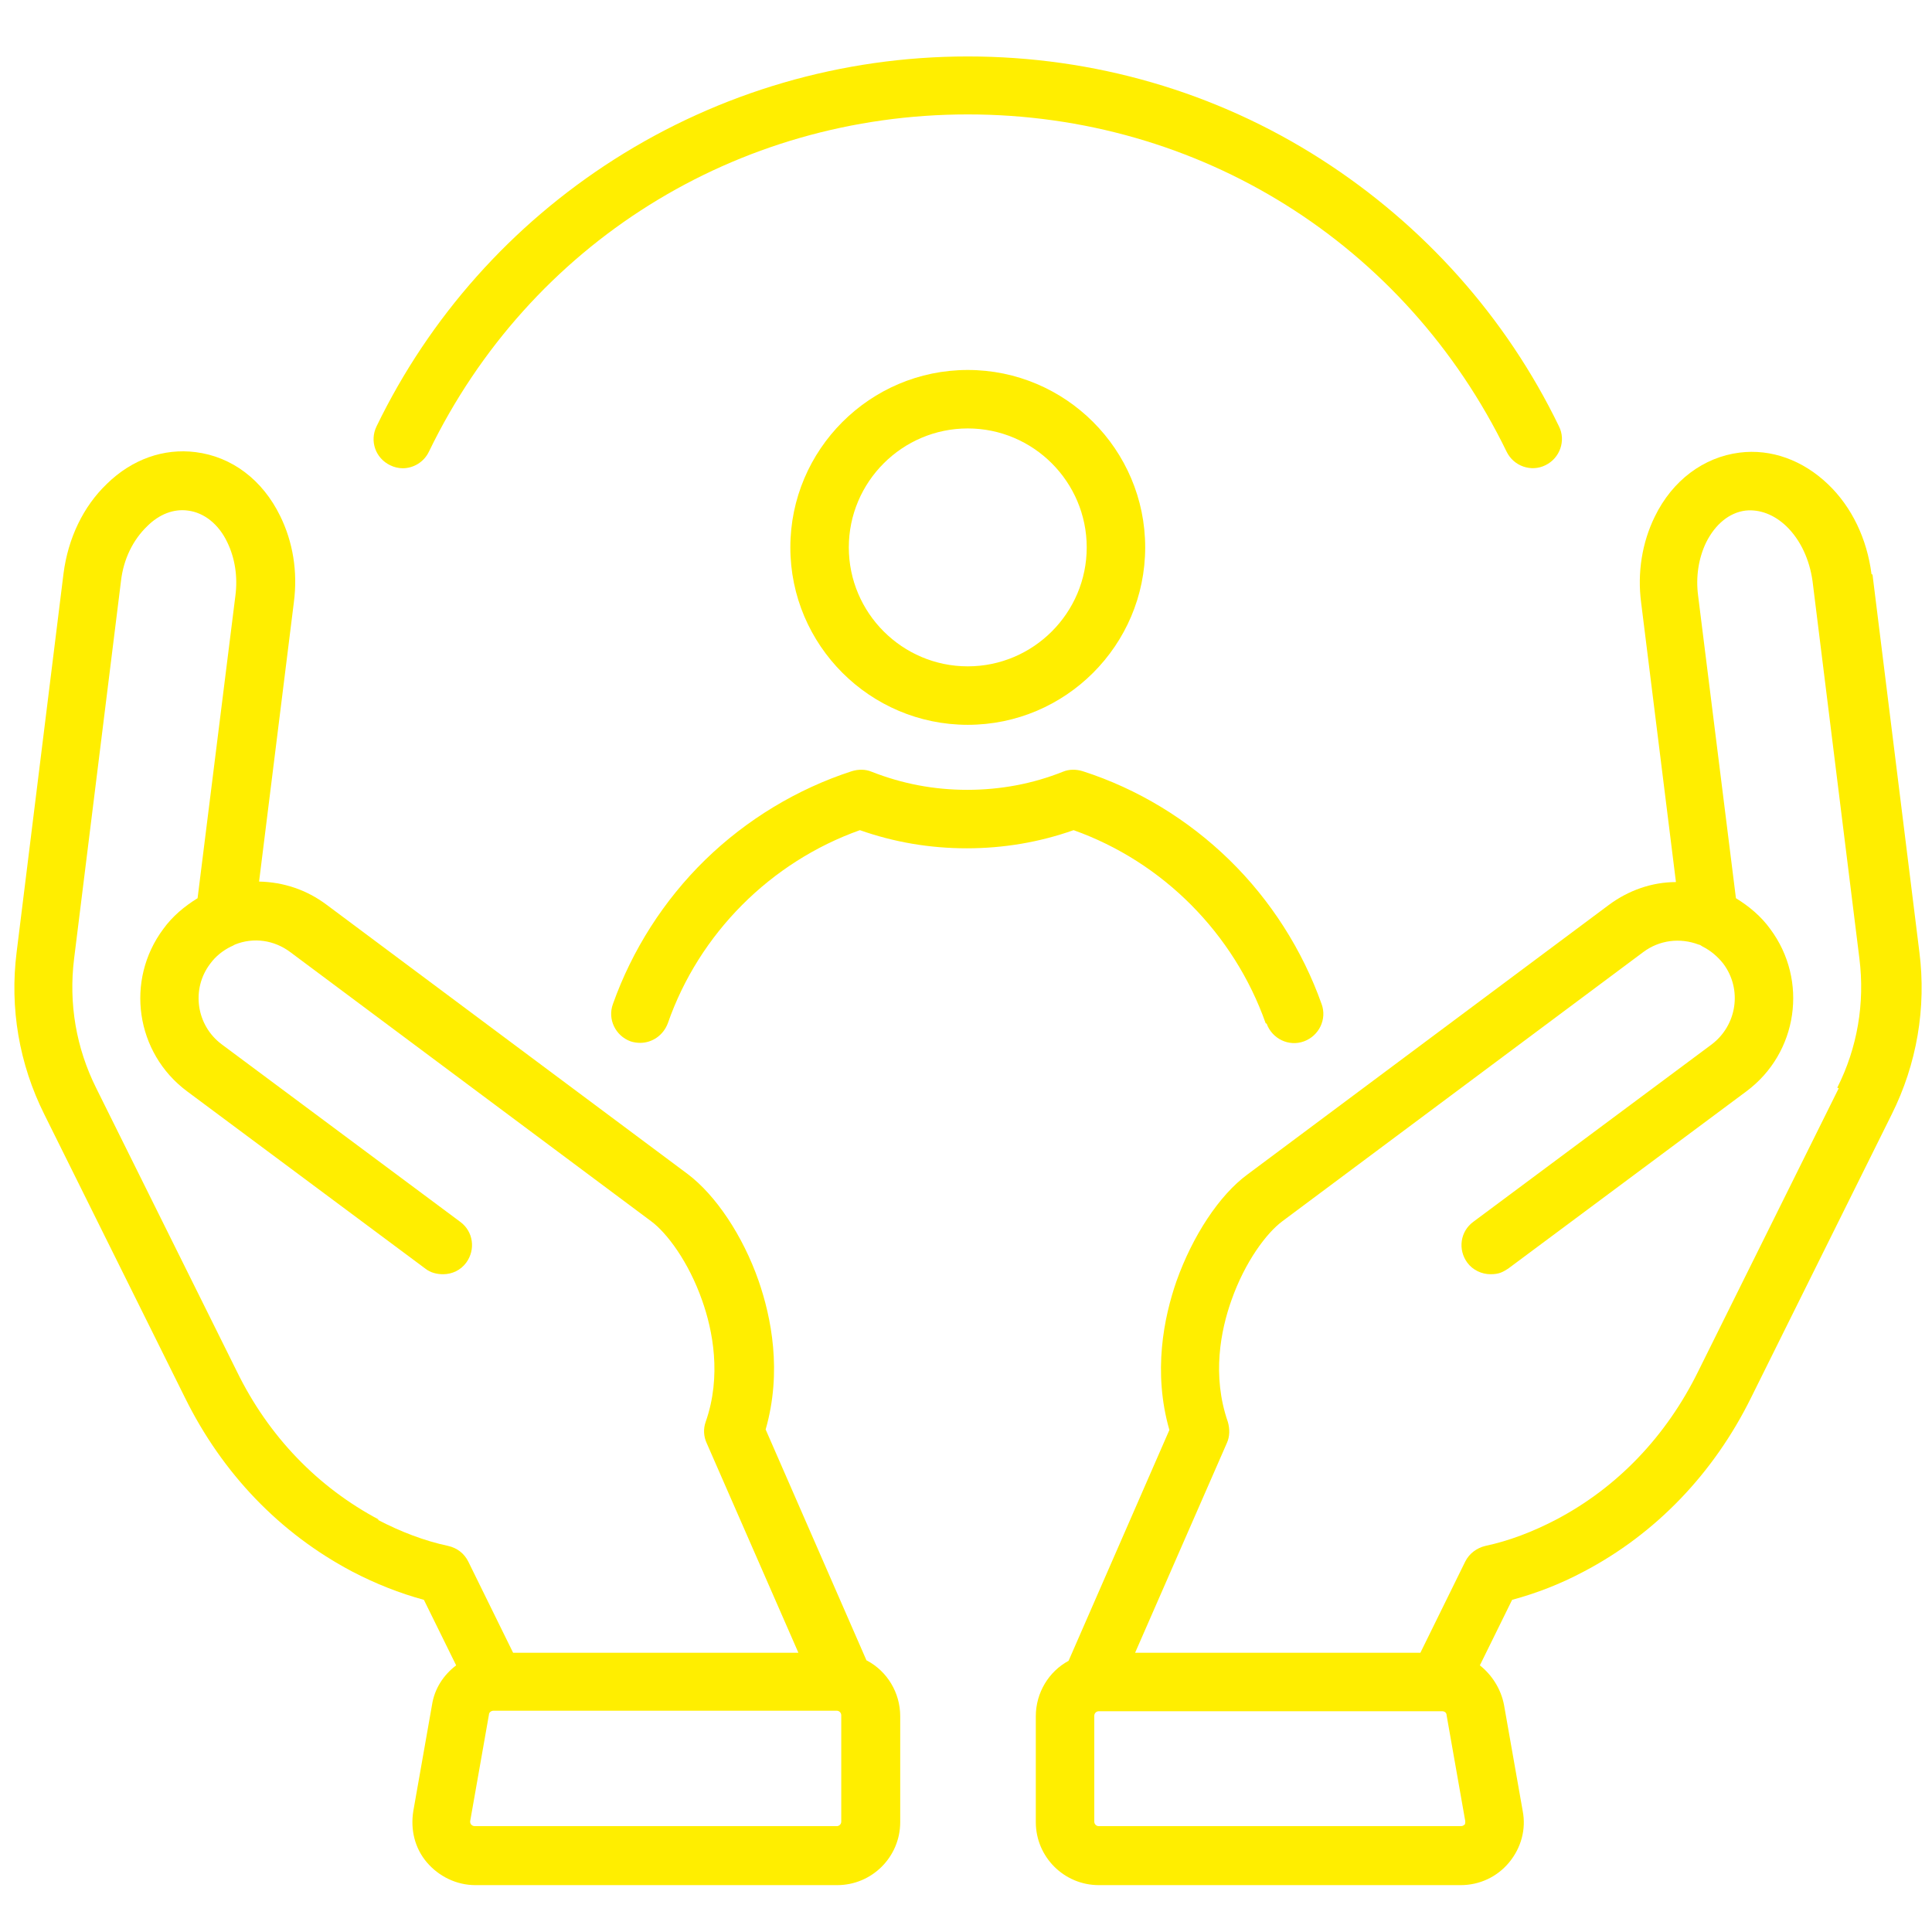
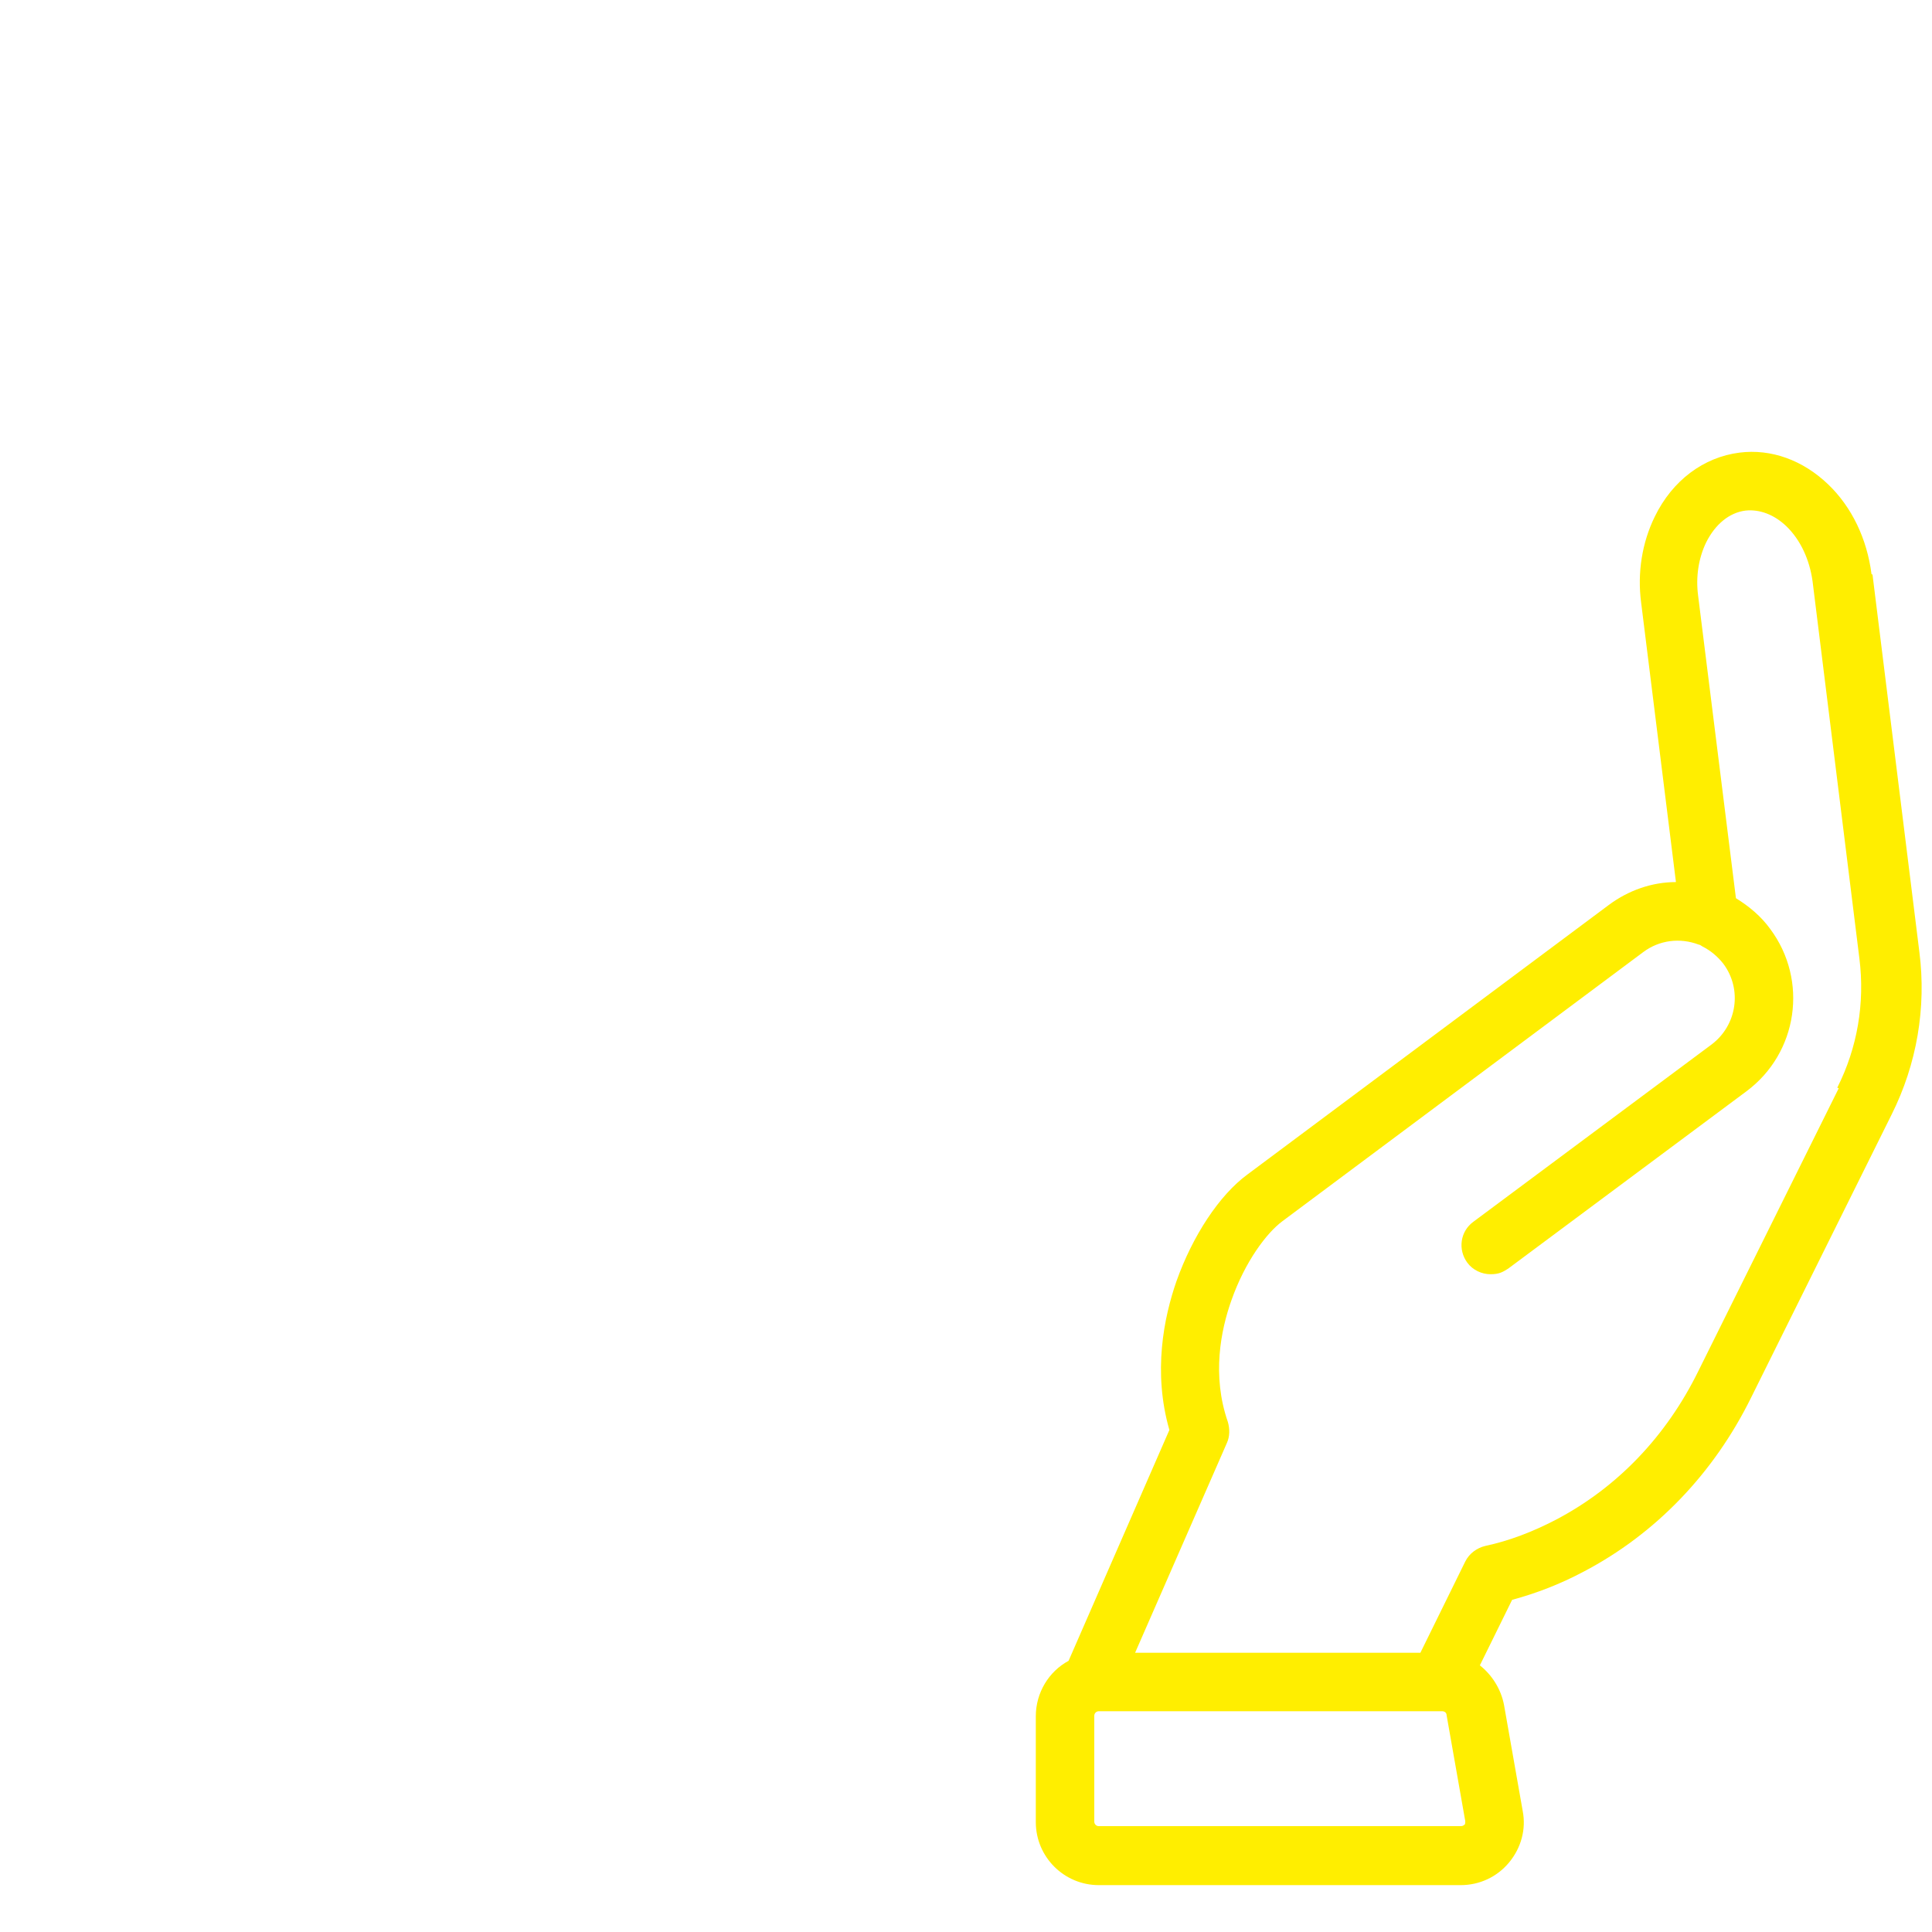
<svg xmlns="http://www.w3.org/2000/svg" version="1.1" viewBox="0 0 383.3 383.3">
  <defs>
    <style>
      .cls-1 {
        fill: #fe0;
      }
    </style>
  </defs>
  <g>
    <g id="Ebene_1">
      <path class="cls-1" d="M371.3,113.9c-.9-7-3.9-13.3-8.6-17.8-5-4.8-11.3-7.1-17.6-6.3-7.1.9-13.3,5.5-16.8,12.7-2.5,5.1-3.5,11.1-2.7,17.1l6.9,55.4c-4.7,0-9.4,1.6-13.4,4.6l-71.6,53.4c-5.6,4.1-10.9,12.2-14.1,21.2-2.5,7.2-4.7,18-1.4,29.5l-20,45.8c-3.9,2.1-6.5,6.3-6.5,11v21c0,6.9,5.6,12.5,12.5,12.5h71.8c3.7,0,7.2-1.6,9.6-4.5s3.4-6.6,2.7-10.2l-3.7-21c-.6-3.2-2.4-6-4.8-7.9l6.4-13c4.8-1.3,9.5-3.1,14.2-5.6,14.3-7.5,25.8-19.5,33.2-34.5l27.9-56.2c5-10,6.9-21.2,5.5-32.2l-9.3-74.9ZM290.5,362c-.1.2-.4.3-.7.3h-71.8c-.5,0-.9-.4-.9-.9v-21c0-.5.4-.9.9-.9h67.4s0,0,.1,0h.6c.5,0,.9.3.9.8l3.7,21c0,.4,0,.6-.2.8ZM364.8,215.9l-27.9,56.2c-6.3,12.8-16,23-28.2,29.4-4.6,2.4-9.3,4.2-14,5.2-1.7.4-3.2,1.5-4,3.1l-8.9,18.1h-56.6l18.2-41.6c.6-1.3.6-2.8.2-4.2-3.2-9.2-1.4-18.2.7-24.1,2.7-7.7,7-13.4,10.1-15.7l71.6-53.4c3.2-2.4,7.3-2.9,11-1.5,0,0,0,0,0,0,0,0,0,0,0,0,.2,0,.5.2.8.4,1.6.8,3,2,4.1,3.4,3.8,5.1,2.7,12.2-2.3,16l-47.3,35.2c-2.6,1.9-3.1,5.5-1.2,8.1,1.1,1.5,2.9,2.3,4.6,2.3s2.4-.4,3.5-1.1l47.3-35.2c10.2-7.6,12.3-22,4.7-32.2-1.8-2.5-4.2-4.5-6.8-6.1l-7.5-60c-.5-3.8.1-7.5,1.6-10.6,1.8-3.6,4.6-5.9,7.8-6.3,2.8-.3,5.7.8,8.1,3.1,2.8,2.7,4.6,6.6,5.2,10.9l9.3,74.9c1.1,8.8-.4,17.7-4.4,25.6Z" />
-       <path class="cls-1" d="M156.8,108.6c0,19.4,15.8,35.2,35.2,35.2s35.2-15.8,35.2-35.2-15.8-35.2-35.2-35.2-35.2,15.8-35.2,35.2ZM215.6,108.6c0,13-10.6,23.6-23.6,23.6s-23.6-10.6-23.6-23.6,10.6-23.6,23.6-23.6,23.6,10.6,23.6,23.6Z" />
-       <path class="cls-1" d="M251.3,203.1c1.1,3,4.4,4.6,7.4,3.5,3-1.1,4.6-4.4,3.5-7.4-3.8-10.7-10.1-20.6-18.3-28.6-8.2-8-18.2-14.1-29.1-17.6-1.3-.4-2.7-.4-3.9.1-6,2.4-12.4,3.6-19,3.6s-12.9-1.2-19-3.6c-1.2-.5-2.6-.5-3.9-.1-10.8,3.5-20.9,9.6-29.1,17.6-8.2,8-14.5,17.9-18.3,28.6-1.1,3,.5,6.3,3.5,7.4.6.2,1.3.3,1.9.3,2.4,0,4.6-1.5,5.5-3.9,6.2-17.8,20.4-32,38.1-38.3,6.8,2.4,13.9,3.6,21.2,3.6s14.4-1.2,21.2-3.6c17.7,6.3,31.8,20.5,38.1,38.3Z" />
-       <path class="cls-1" d="M77.4,92.3c.8.4,1.7.6,2.5.6,2.1,0,4.2-1.2,5.2-3.3,20-41.3,61-66.9,106.9-66.9s86.8,25.6,106.9,66.9c1.4,2.9,4.9,4.1,7.7,2.7,2.9-1.4,4.1-4.9,2.7-7.7-10.5-21.7-26.9-40-47.2-53-20.9-13.4-45.1-20.4-70.1-20.4s-49.2,7.1-70.1,20.4c-20.4,13-36.7,31.3-47.2,53-1.4,2.9-.2,6.3,2.7,7.7Z" />
-       <path class="cls-1" d="M171.9,329.4l-20-45.8c3.3-11.5,1.1-22.3-1.4-29.5-3.1-8.9-8.5-17-14.1-21.2l-71.6-53.4c-4-3-8.6-4.5-13.4-4.6l6.9-55.4c.8-6.1-.2-12-2.7-17.1-3.5-7.2-9.6-11.8-16.8-12.7-6.3-.8-12.6,1.4-17.6,6.3-4.7,4.5-7.7,10.8-8.6,17.8L3.3,188.9c-1.4,11.1.5,22.2,5.5,32.2l27.9,56.2c7.4,15,18.8,26.9,33.2,34.5,4.6,2.4,9.4,4.3,14.2,5.6l6.4,13c-2.5,1.9-4.3,4.6-4.8,7.9l-3.7,21c-.6,3.7.3,7.4,2.7,10.2,2.4,2.8,5.9,4.5,9.6,4.5h71.8c6.9,0,12.5-5.6,12.5-12.5v-21c0-4.7-2.6-8.9-6.5-11ZM75.2,301.5c-12.1-6.4-21.9-16.5-28.2-29.4l-27.9-56.2c-4-8-5.5-16.8-4.4-25.7l9.3-74.9c.5-4.4,2.4-8.2,5.2-10.9,2.4-2.4,5.3-3.5,8.1-3.1,3.2.4,6.1,2.7,7.8,6.3,1.5,3.1,2.1,6.8,1.6,10.6l-7.5,60c-2.6,1.6-5,3.6-6.8,6.1-7.6,10.2-5.5,24.6,4.7,32.2l47.3,35.2c1,.8,2.3,1.1,3.5,1.1,1.8,0,3.5-.8,4.6-2.3,1.9-2.6,1.4-6.2-1.2-8.1l-47.3-35.2c-5.1-3.8-6.1-11-2.3-16,1.1-1.5,2.5-2.6,4.1-3.4.3-.1.6-.3.8-.4,0,0,0,0,0,0,0,0,0,0,0,0,3.7-1.5,7.8-.9,11,1.5l71.6,53.4c3.1,2.3,7.4,8,10.1,15.7,2.1,5.9,3.9,15,.7,24.1-.5,1.4-.4,2.9.2,4.2l18.2,41.6h-56.6l-8.9-18.1c-.8-1.6-2.2-2.7-4-3.1-4.7-1-9.4-2.8-14-5.2ZM166.9,361.4c0,.5-.4.9-.9.9h-71.8c-.4,0-.6-.2-.7-.3s-.3-.4-.2-.8l3.7-21c0-.5.5-.8.9-.8h.6s0,0,.1,0h67.4c.5,0,.9.4.9.9v21Z" />
    </g>
  </g>
</svg>